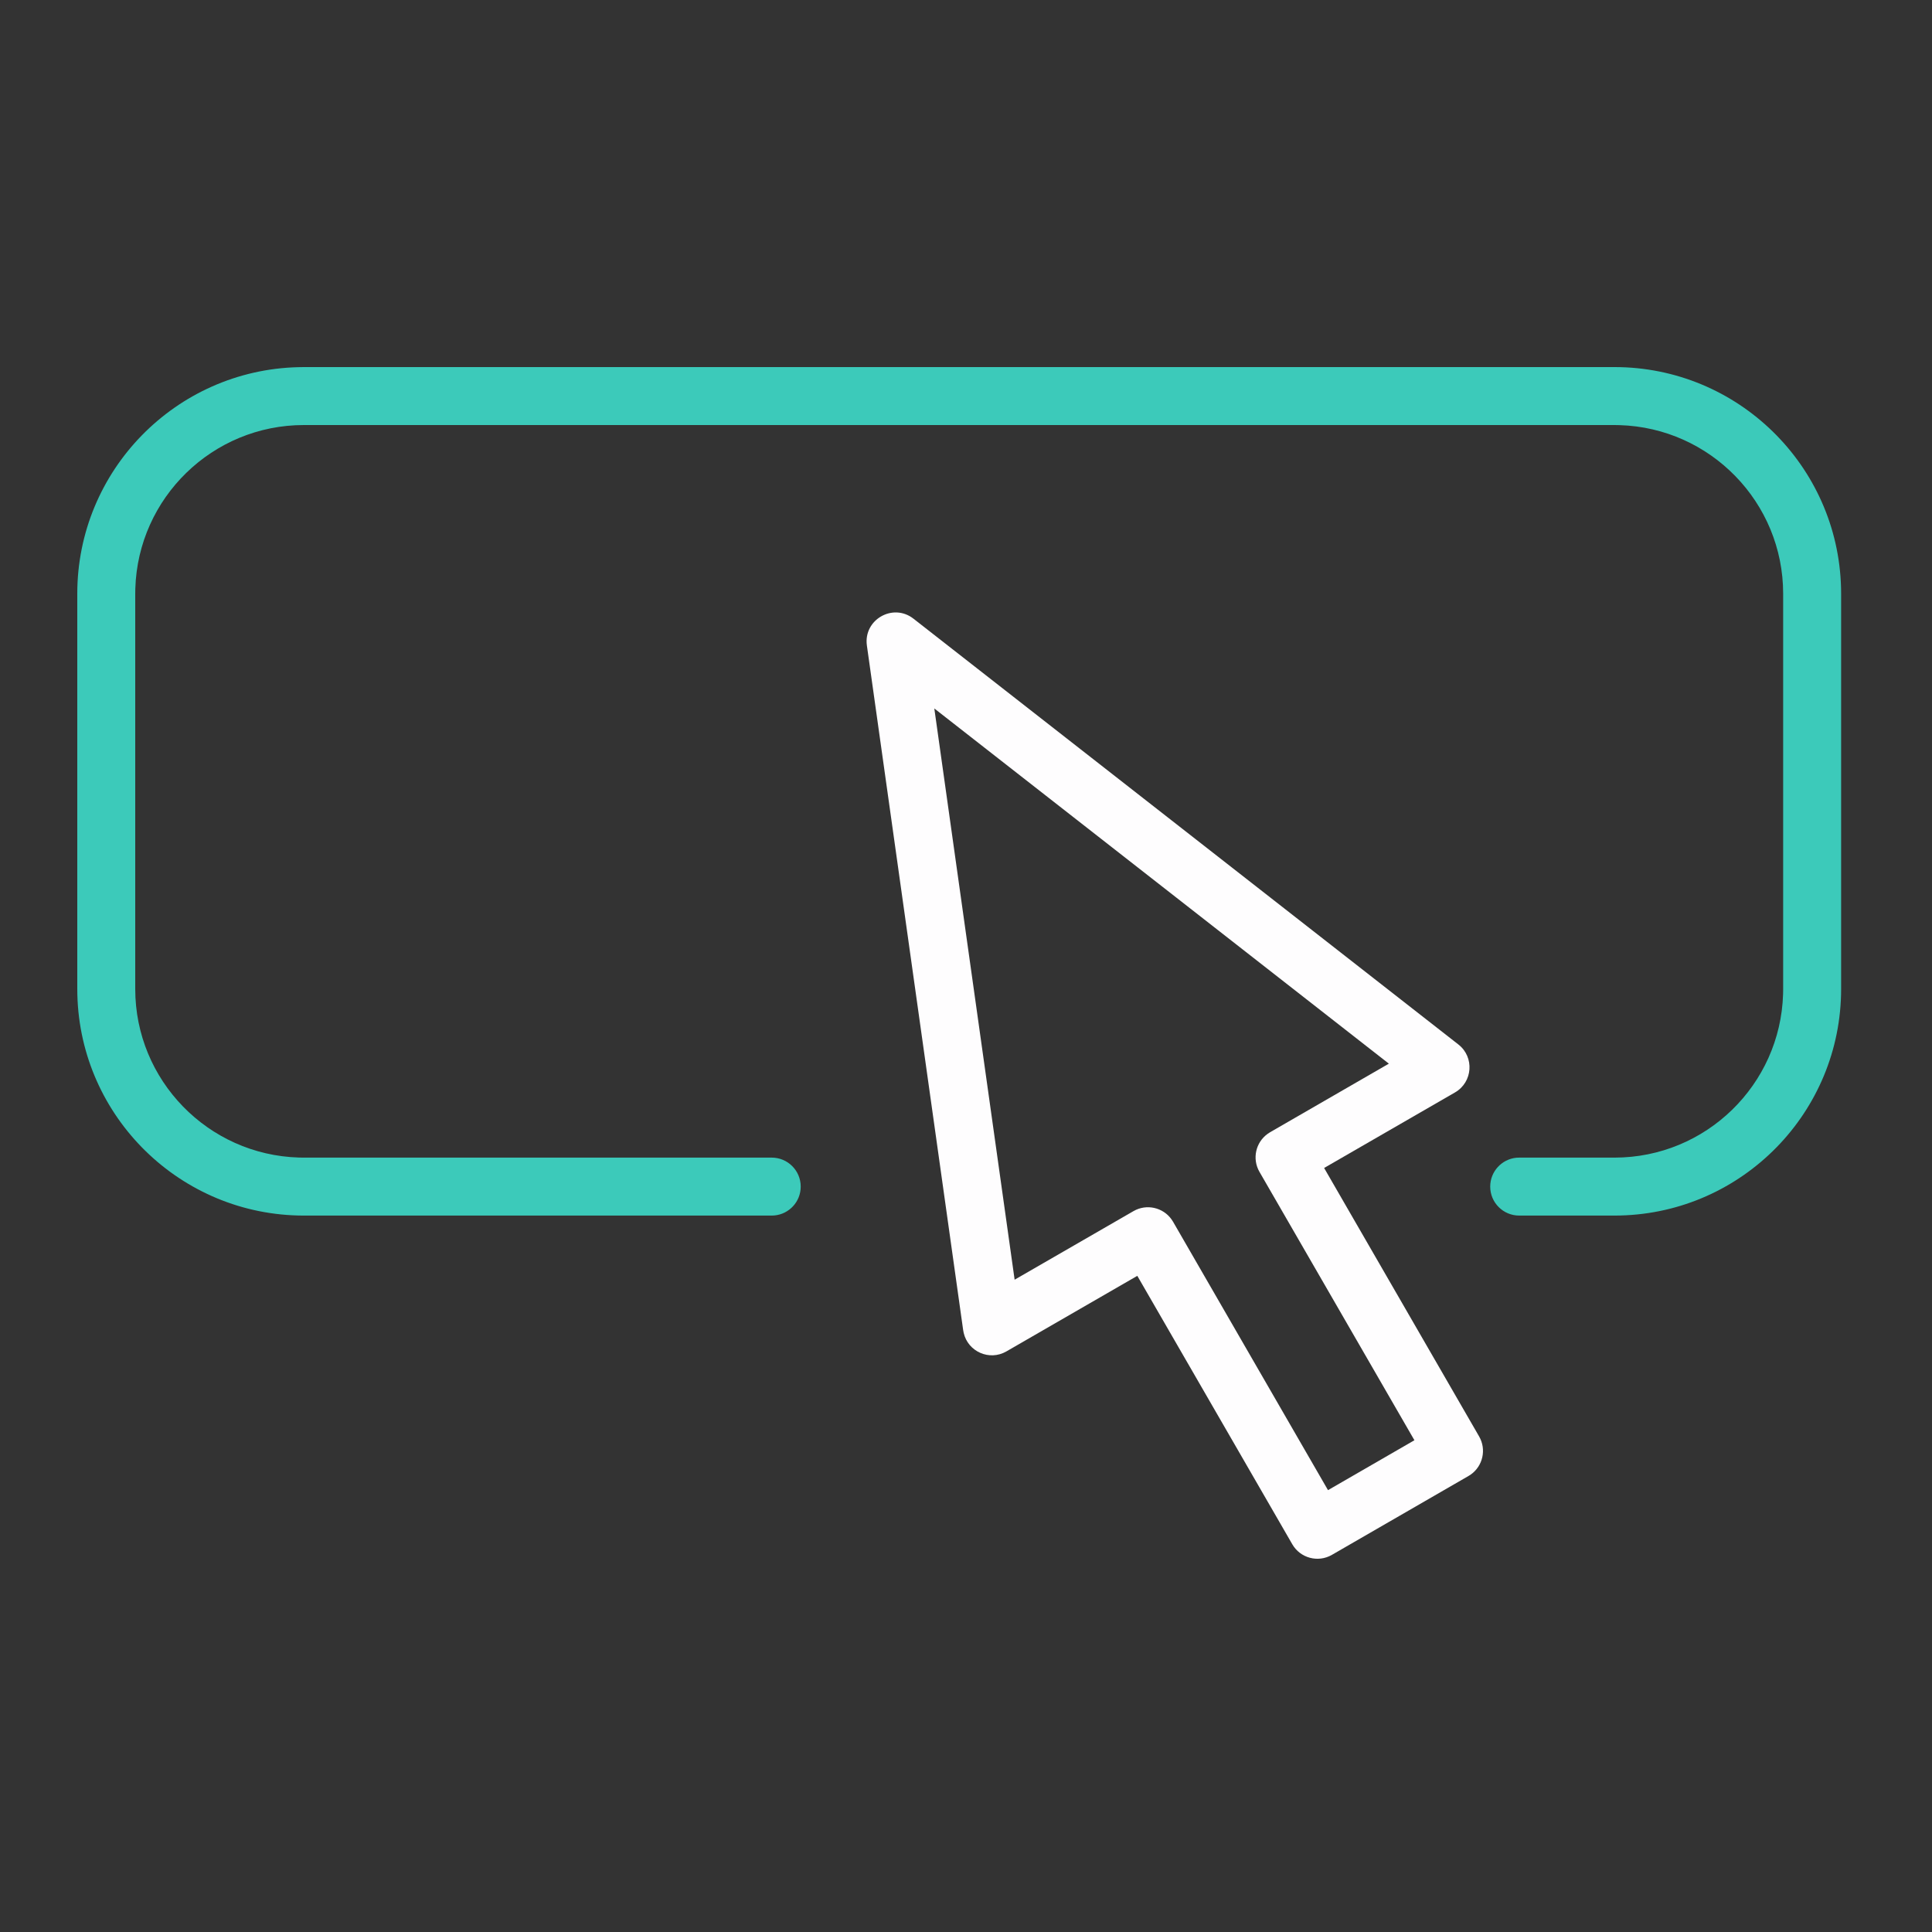
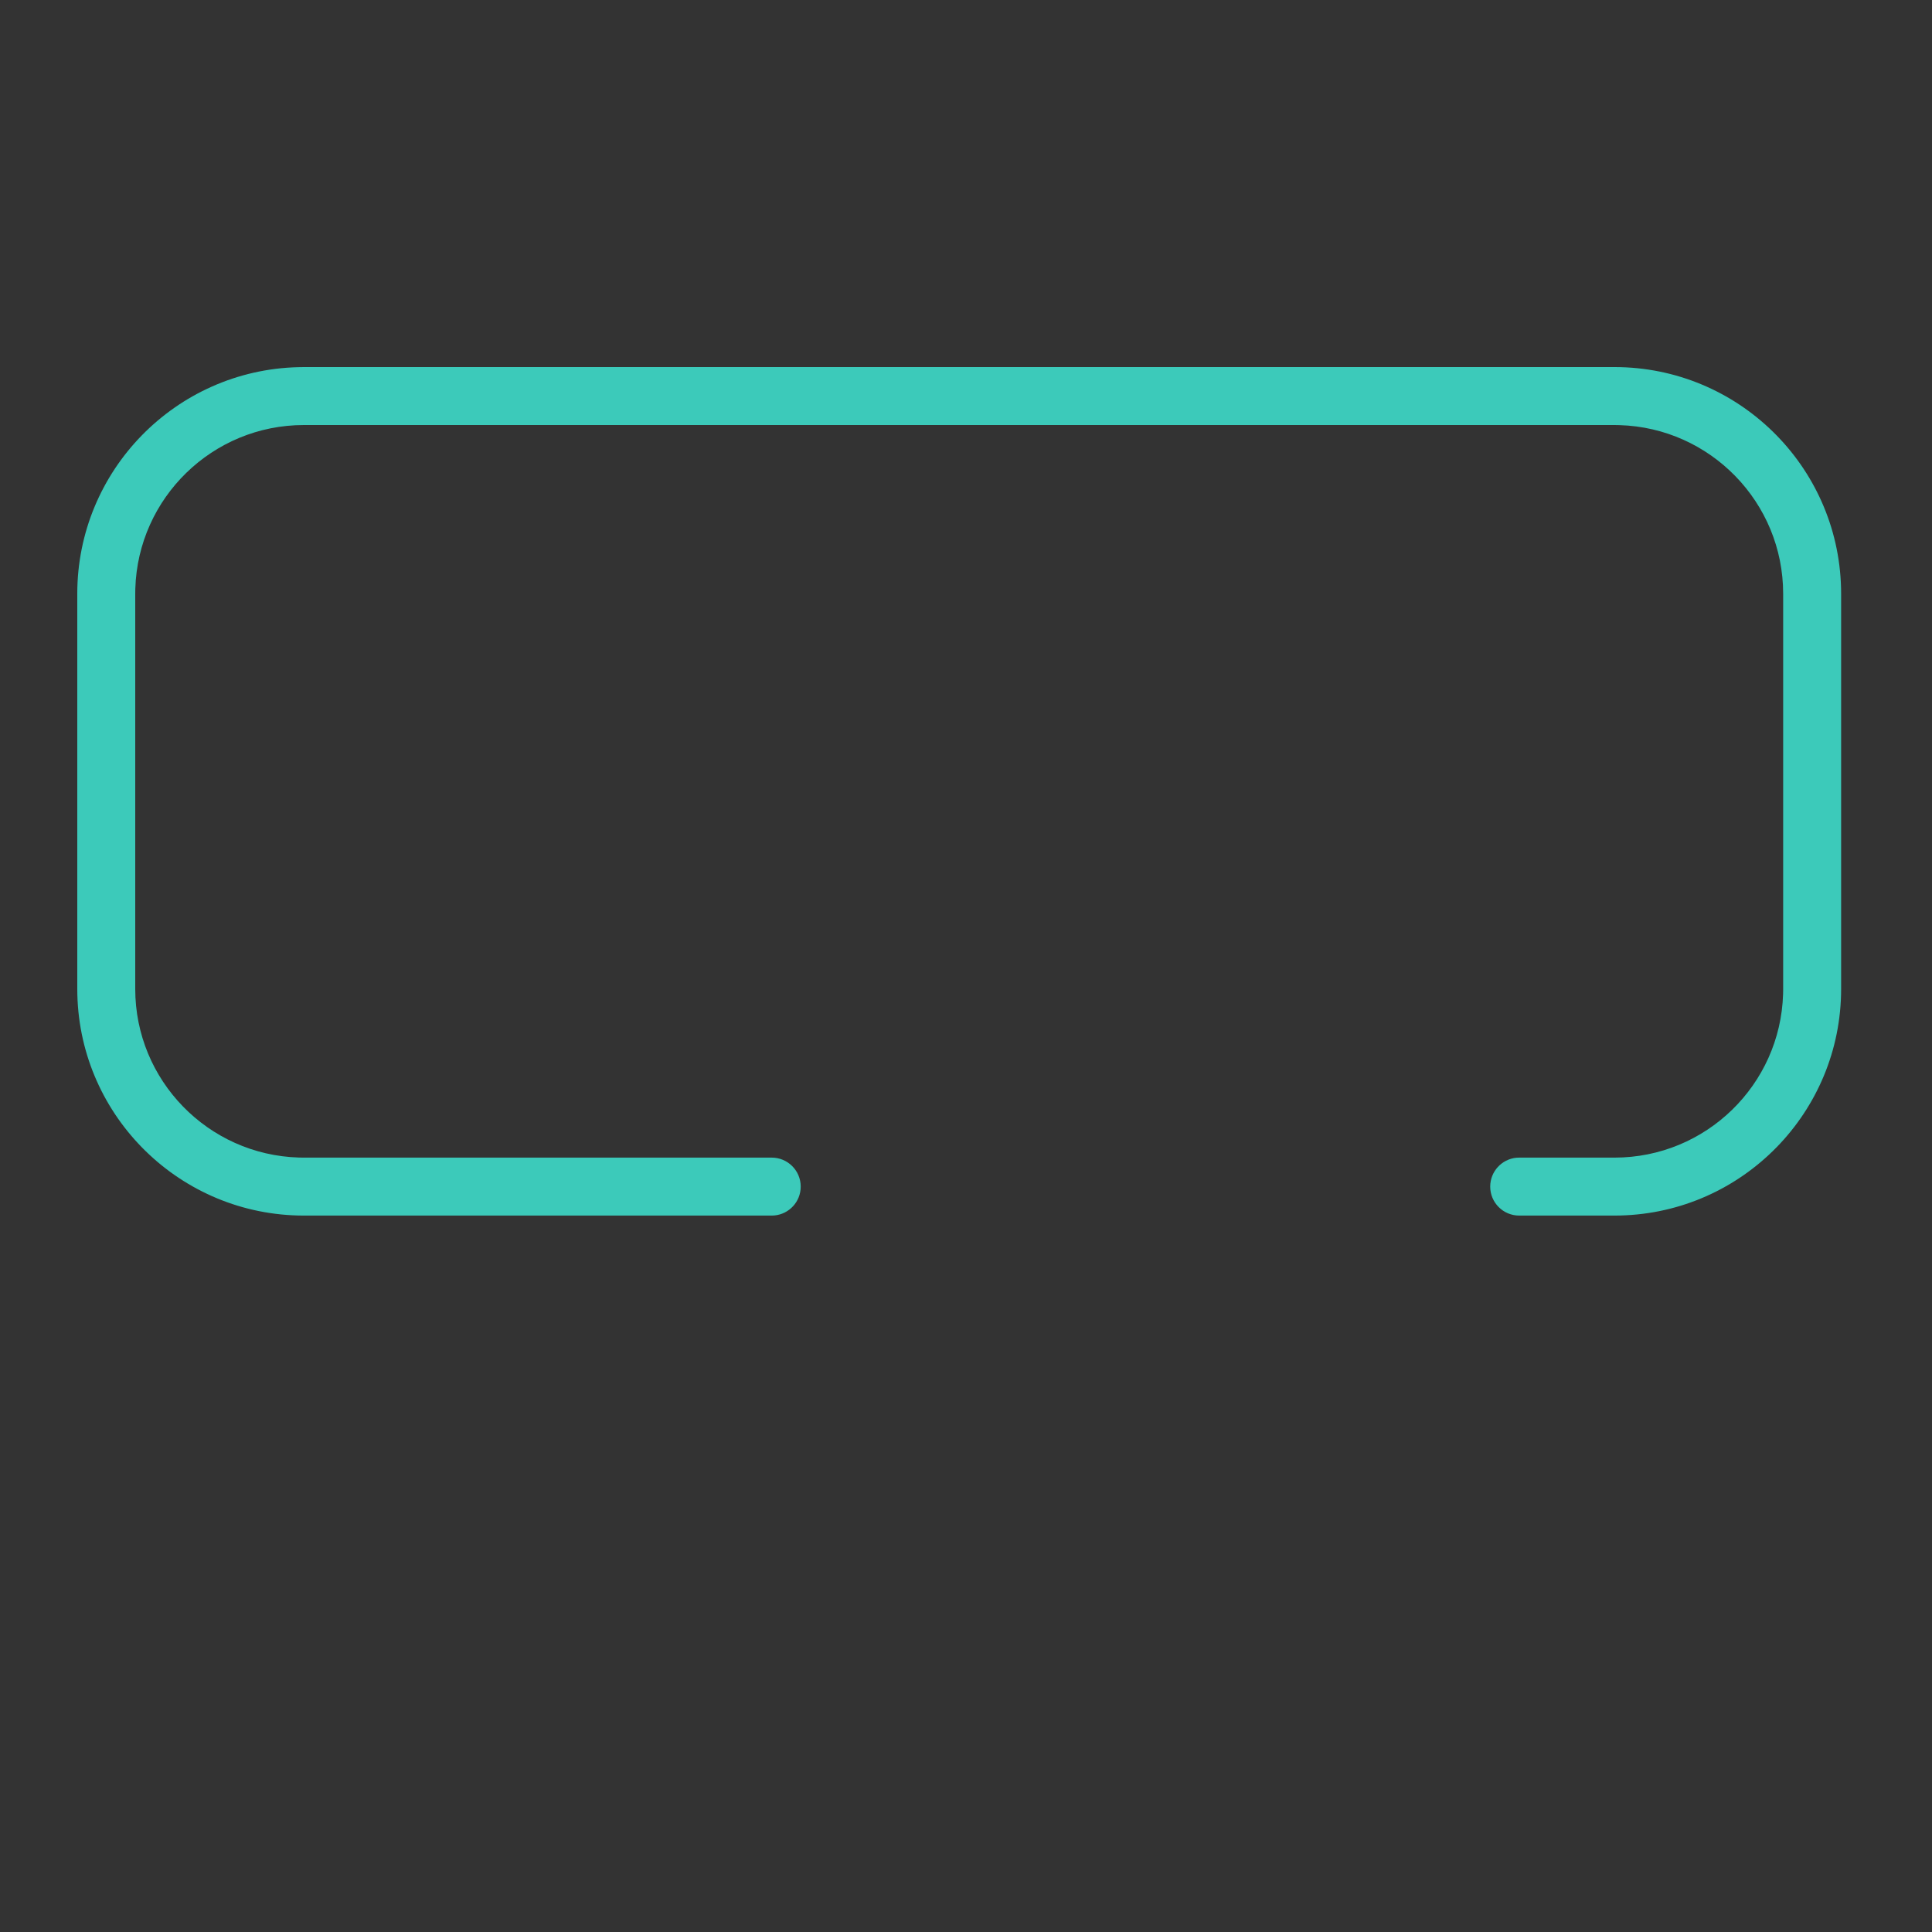
<svg xmlns="http://www.w3.org/2000/svg" xmlns:ns1="http://sodipodi.sourceforge.net/DTD/sodipodi-0.dtd" xmlns:ns2="http://www.inkscape.org/namespaces/inkscape" width="100" height="100" viewBox="0 0 100 100" version="1.1" id="svg116" ns1:docname="commande_blanc.svg" ns2:version="0.92.5 (2060ec1f9f, 2020-04-08)">
  <rect x="0" y="0" width="100" height="100" fill="#333333" stroke="none" />
  <defs id="defs120" />
  <ns1:namedview pagecolor="#ffffff" bordercolor="#666666" borderopacity="1" objecttolerance="10" gridtolerance="10" guidetolerance="10" ns2:pageopacity="0" ns2:pageshadow="2" ns2:window-width="3696" ns2:window-height="2032" id="namedview118" showgrid="false" ns2:zoom="2.36" ns2:cx="-58.686441" ns2:cy="50" ns2:window-x="144" ns2:window-y="54" ns2:window-maximized="1" ns2:current-layer="svg116" />
-   <path d="m 49.856,68.859 0.024,0.129 c 0.221,0.97 1.329,1.47 2.212,0.96 l 6.775,-3.911 8.022,13.894 c 0.414,0.717 1.331,0.963 2.049,0.549 l 7.07,-4.083 0.122,-0.078 c 0.623,-0.443 0.818,-1.296 0.428,-1.971 l -8.022,-13.894 6.776,-3.911 c 0.92,-0.532 1.011,-1.827 0.174,-2.481 L 47.28,32.022 c -1.063,-0.83 -2.597,0.055 -2.41,1.39 l 4.985,35.447 z M 48.36,36.67 l 23.527,18.385 -6.149,3.55 -0.121,0.079 c -0.623,0.443 -0.817,1.295 -0.428,1.97 l 8.021,13.893 -4.473,2.583 -8.02,-13.893 -0.079,-0.122 c -0.443,-0.622 -1.296,-0.817 -1.97,-0.427 l -6.151,3.549 z" id="path108" ns2:connector-curvature="0" style="fill:#fefdfe;fill-rule:evenodd;fill-opacity:1" />
  <path d="m 83.567,19 c 6.374,0 11.567,5.095 11.725,11.431 l 0.004,0.298 v 20.46 c 0,6.374 -5.095,11.567 -11.431,11.725 l -0.298,0.004 h -4.934 c -0.829,0 -1.5,-0.672 -1.5,-1.5 0,-0.78 0.595,-1.42 1.355,-1.494 l 0.145,-0.006 h 4.934 c 4.73,0 8.587,-3.771 8.725,-8.468 l 0.004,-0.262 V 30.73 c 0,-4.73 -3.771,-8.586 -8.467,-8.725 L 83.567,22 H 15.729 c -4.73,0 -8.586,3.771 -8.725,8.468 L 7,30.729 v 20.46 c 0,4.729 3.771,8.586 8.468,8.725 l 0.261,0.004 h 24.216 c 0.828,0 1.5,0.671 1.5,1.5 0,0.78 -0.595,1.42 -1.356,1.493 l -0.144,0.007 H 15.729 C 9.355,62.918 4.162,57.823 4.004,51.486 L 4,51.188 V 30.73 C 4,24.356 9.095,19.163 15.431,19.005 L 15.73,19 h 67.838 z" id="path110" ns2:connector-curvature="0" style="fill:#3ccaba;fill-rule:evenodd" />
</svg>